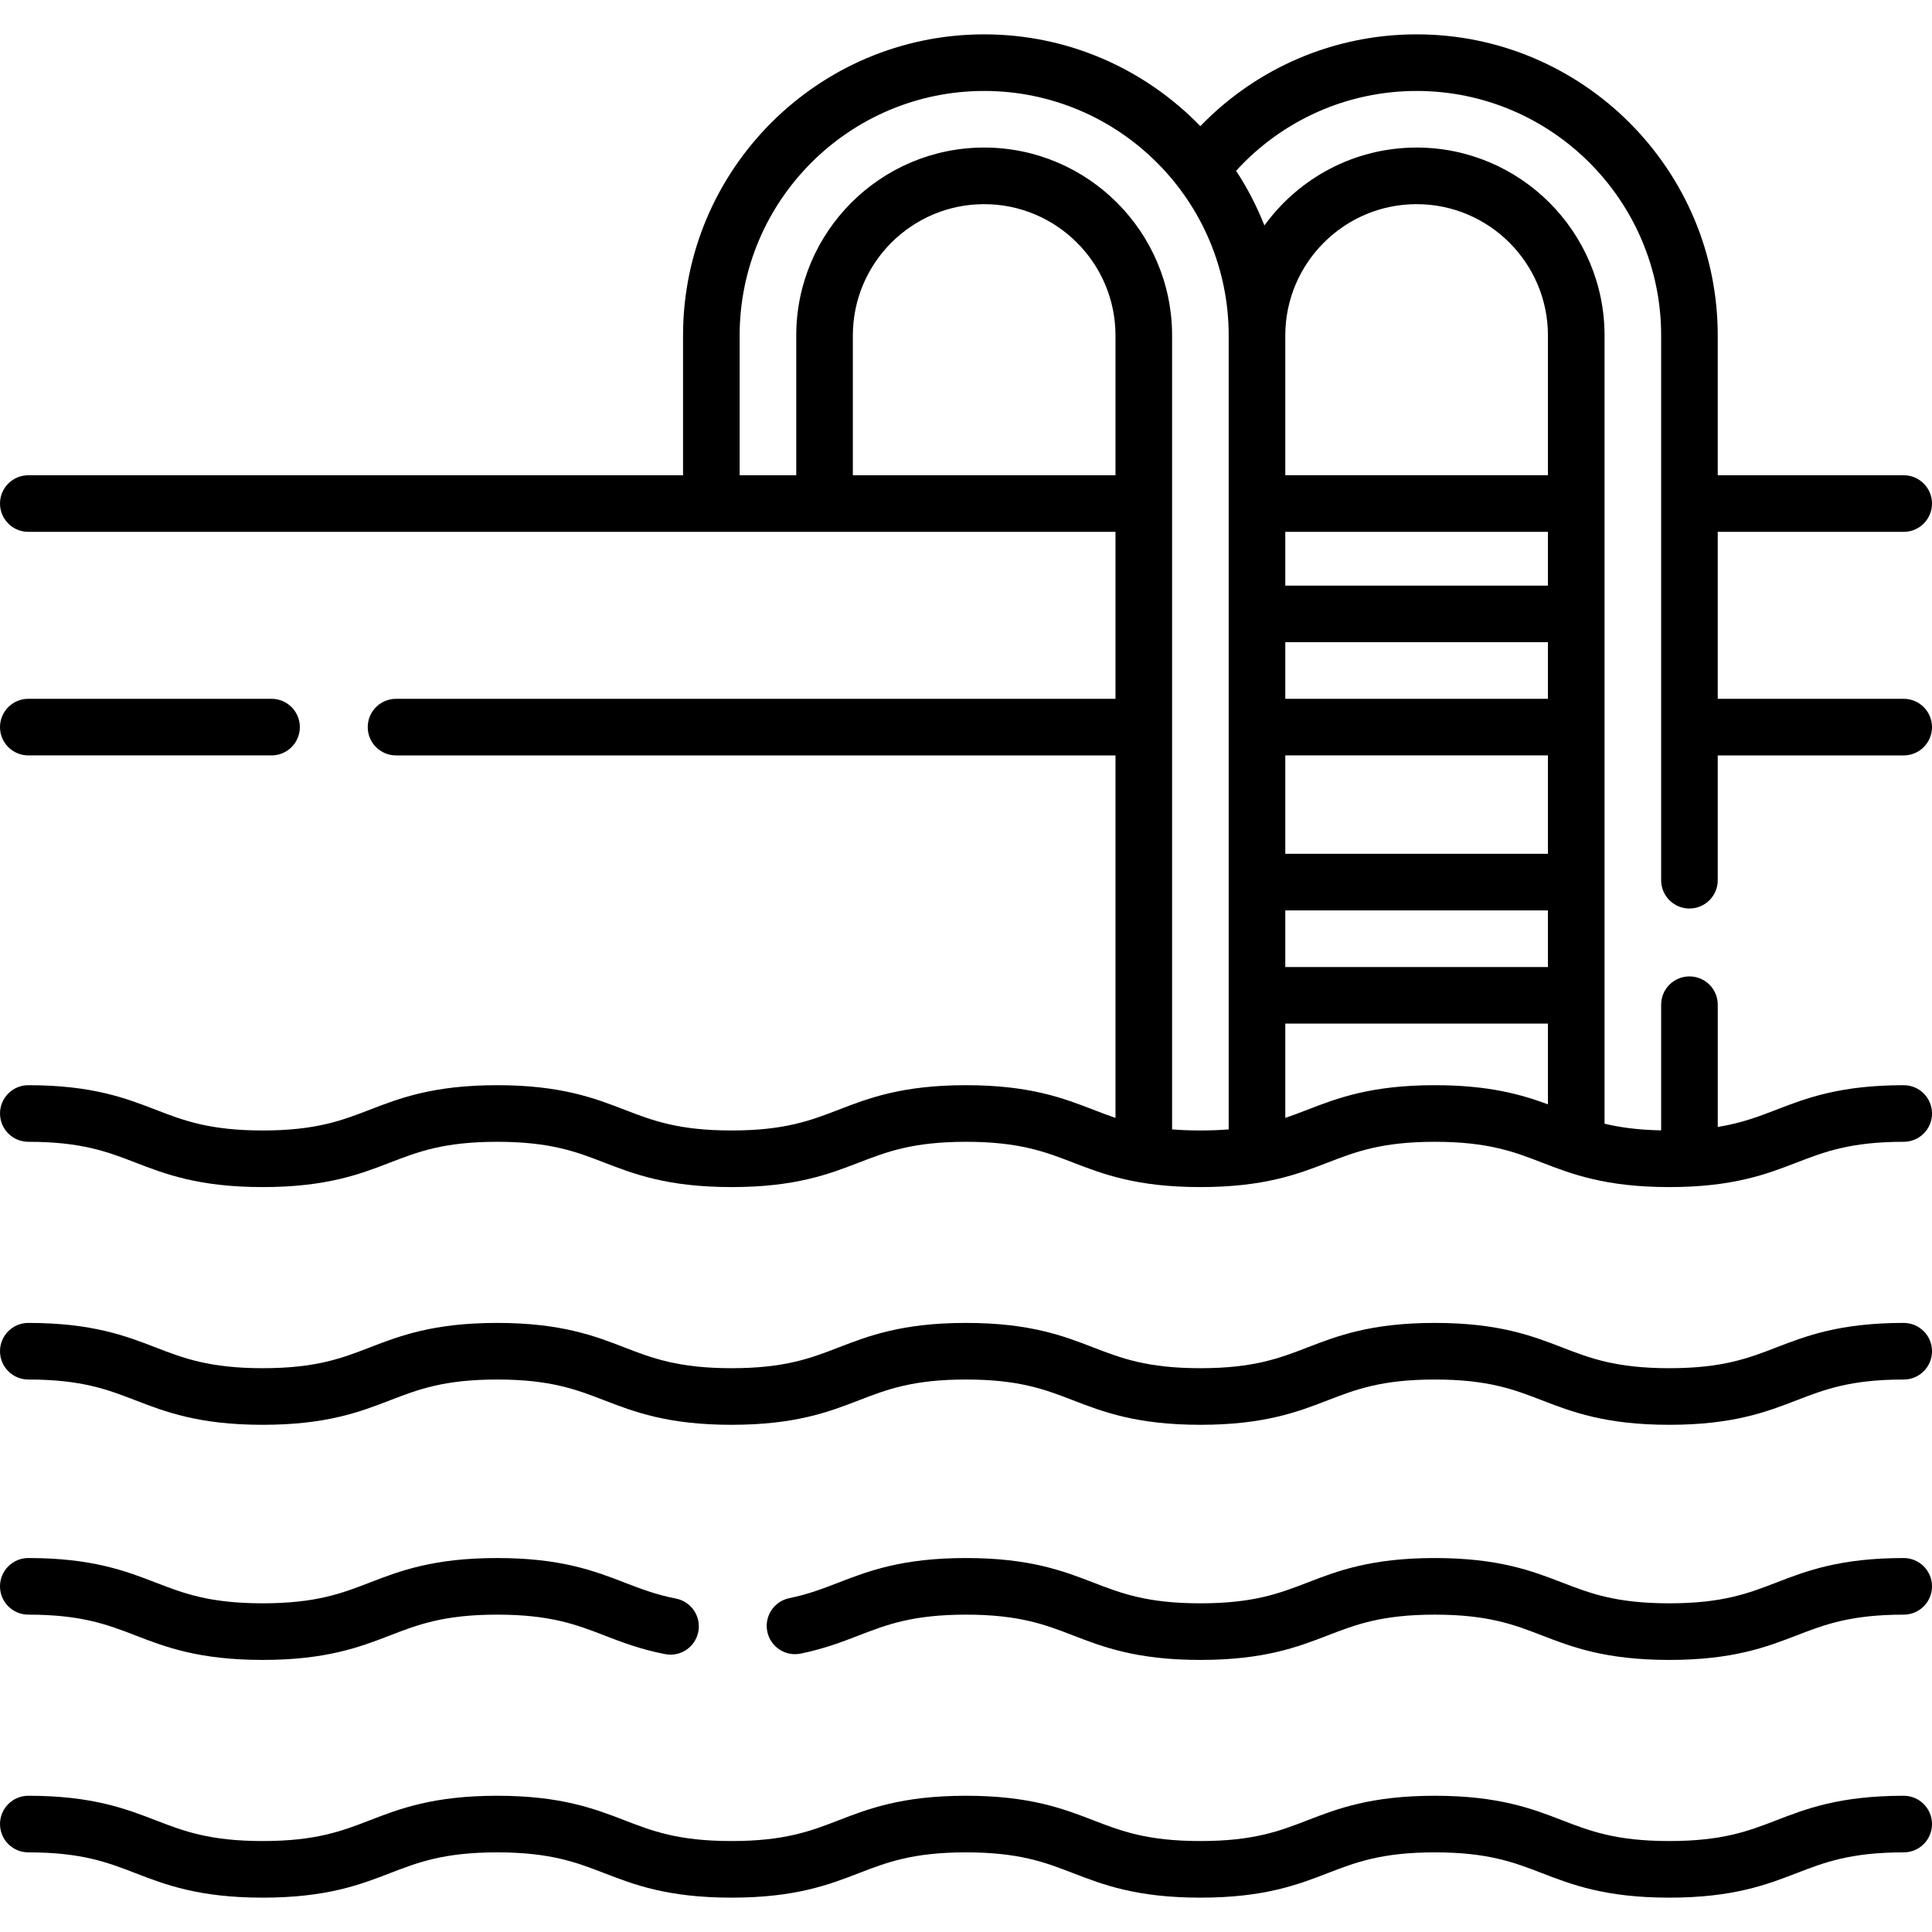
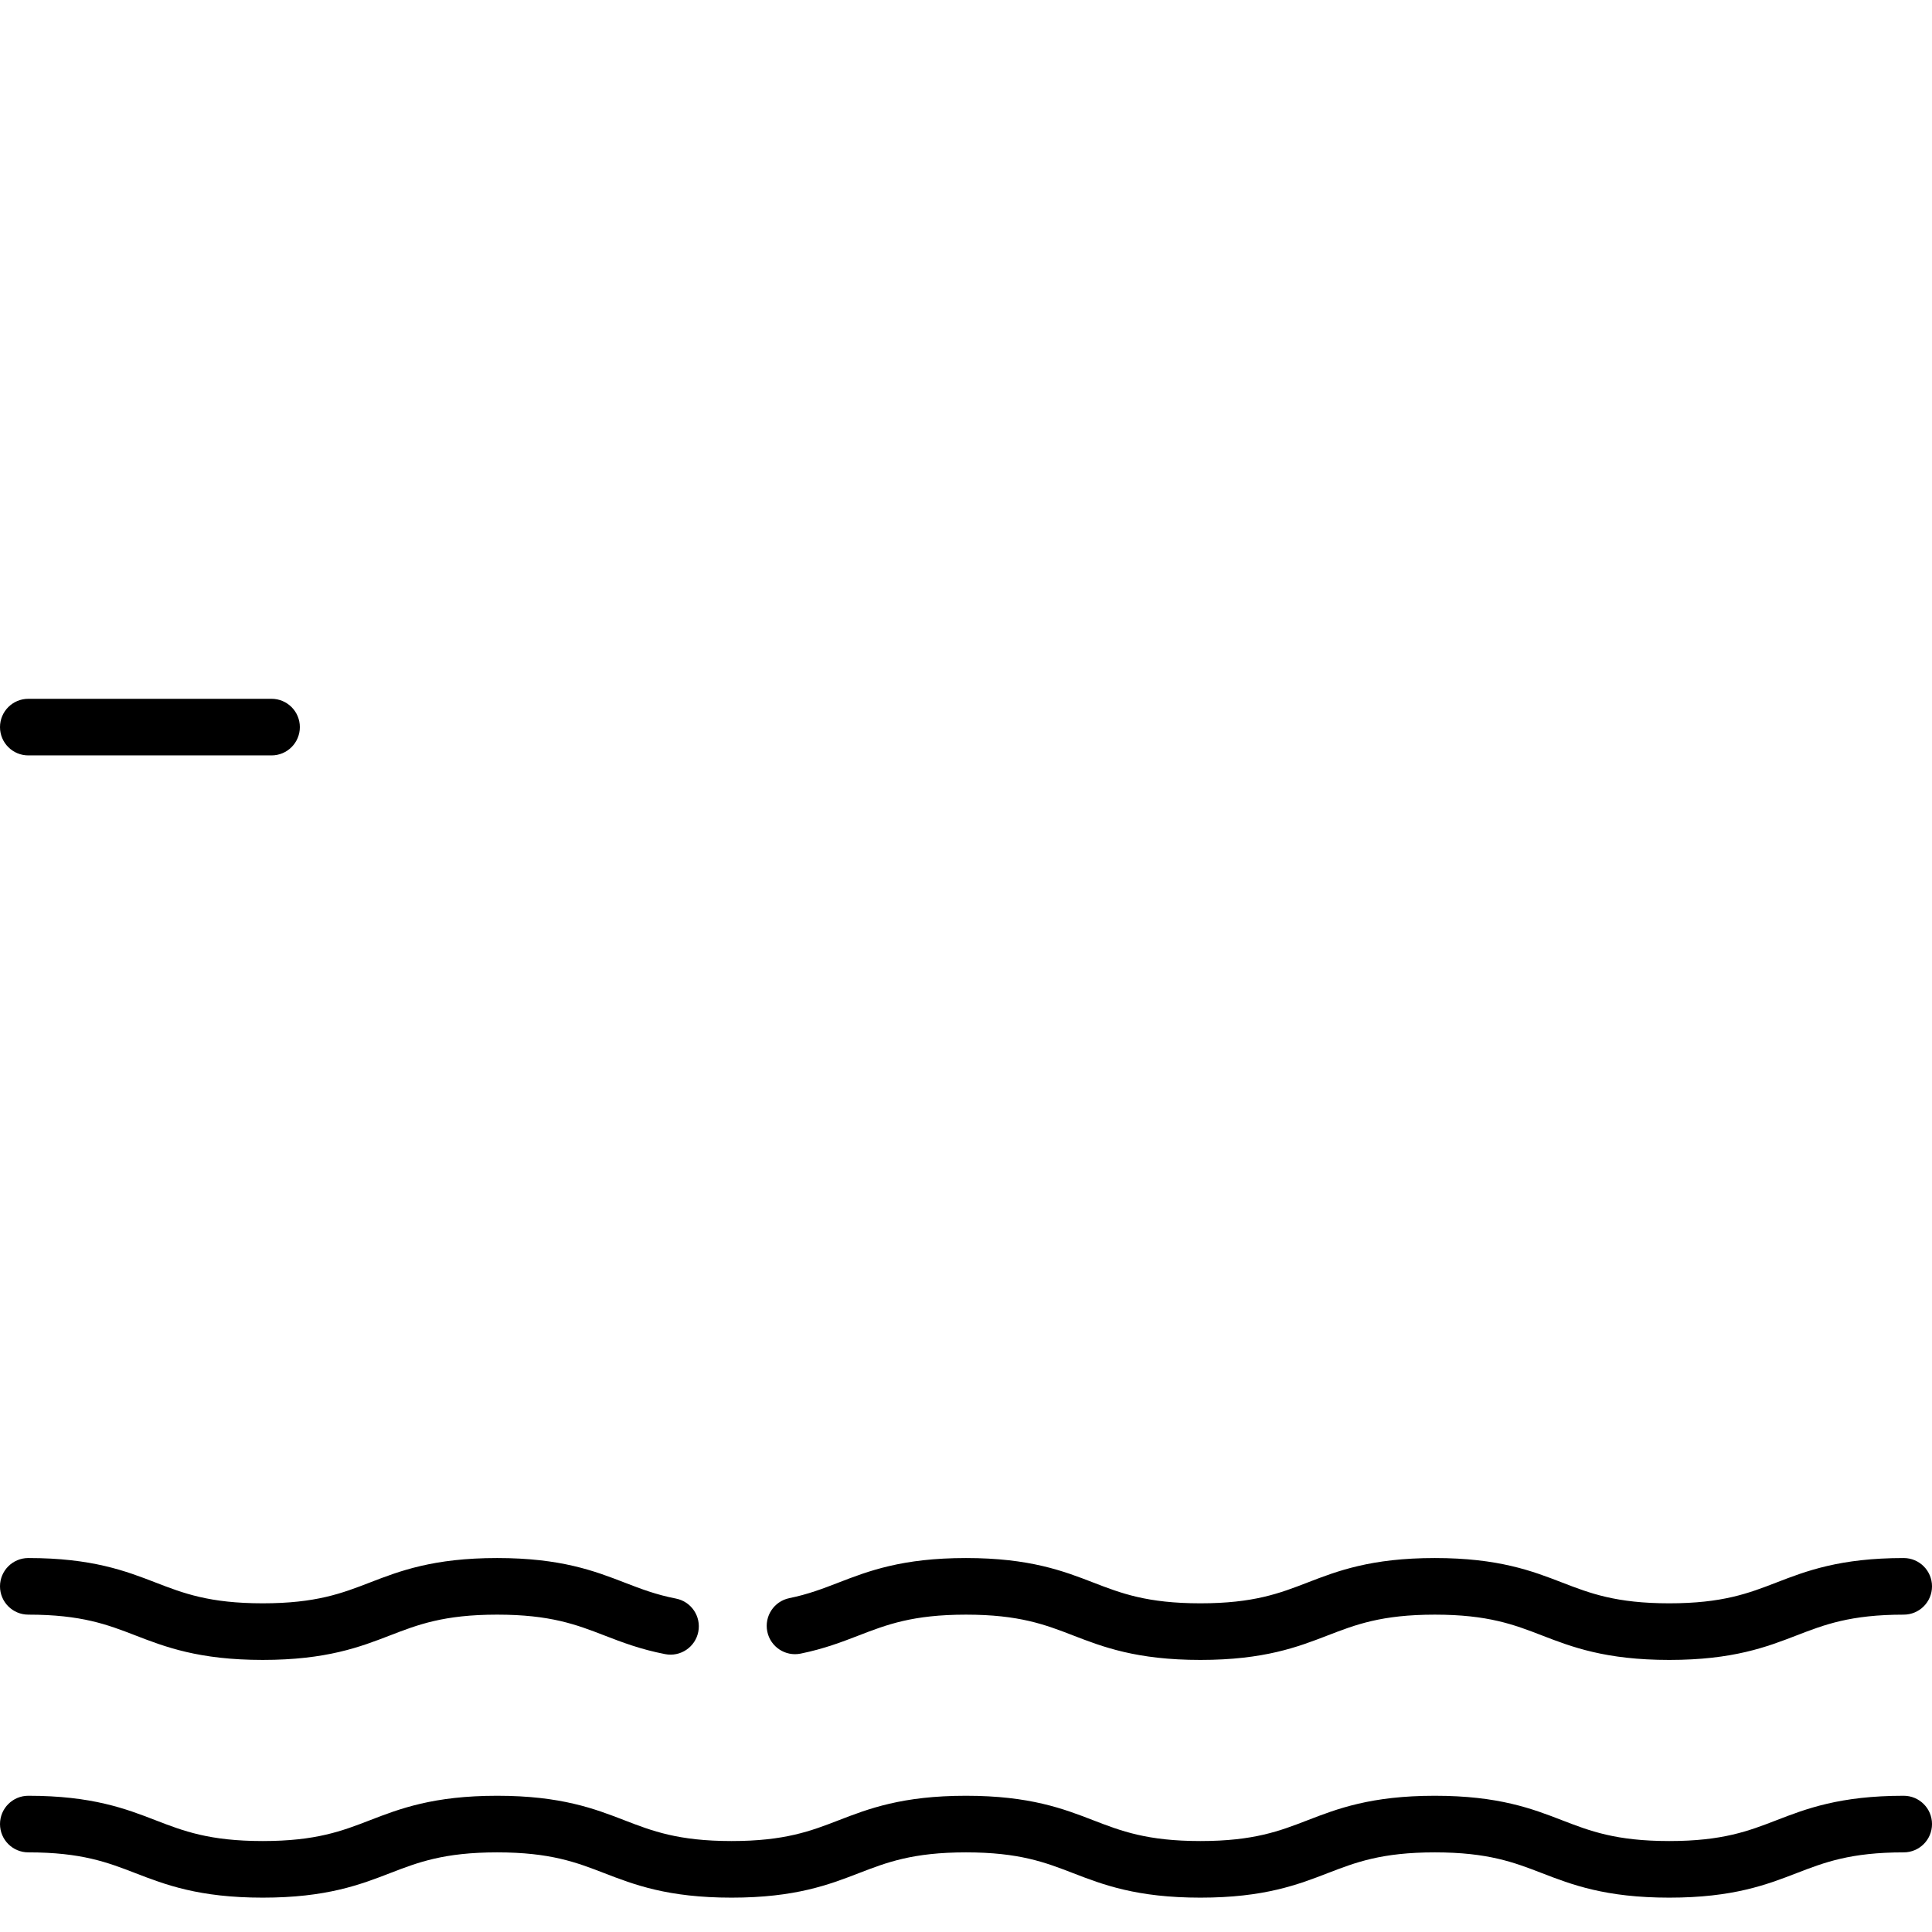
<svg xmlns="http://www.w3.org/2000/svg" id="Capa_1" enable-background="new 0 0 512 512" height="512" viewBox="0 0 512 512" width="512">
  <g>
    <path d="m7.5 200.191h64.463c4.142 0 7.5-3.357 7.5-7.5s-3.358-7.5-7.5-7.5h-64.463c-4.142 0-7.5 3.357-7.5 7.5s3.358 7.5 7.5 7.5z" />
-     <path d="m447.719 240.766c4.143 0 7.5-3.357 7.5-7.5v-33.074h49.281c4.143 0 7.5-3.357 7.5-7.5s-3.357-7.5-7.5-7.5h-49.281v-44.246h49.281c4.143 0 7.5-3.357 7.5-7.5s-3.357-7.5-7.5-7.5h-49.281v-37.04c0-44.003-35.799-79.802-79.801-79.802-21.747 0-42.302 8.796-57.318 24.327-14.516-14.985-34.825-24.327-57.286-24.327-44.002 0-79.801 35.799-79.801 79.802v37.039h-173.513c-4.142 0-7.5 3.357-7.5 7.5s3.358 7.5 7.5 7.5h288.115v44.246h-190.661c-4.142 0-7.5 3.357-7.5 7.5s3.358 7.5 7.5 7.5h190.662v96.059c-2.017-.678-3.925-1.413-5.858-2.159-7.892-3.049-16.836-6.504-33.765-6.504s-25.873 3.455-33.764 6.504c-7.315 2.826-14.226 5.496-28.357 5.496-14.133 0-21.043-2.67-28.359-5.496-7.891-3.049-16.835-6.504-33.764-6.504-16.93 0-25.874 3.455-33.765 6.504-7.316 2.826-14.227 5.496-28.359 5.496s-21.042-2.67-28.358-5.496c-7.891-3.049-16.835-6.504-33.764-6.504-4.142 0-7.5 3.357-7.5 7.5s3.358 7.5 7.5 7.5c14.132 0 21.042 2.67 28.358 5.496 7.891 3.049 16.835 6.504 33.764 6.504s25.874-3.455 33.765-6.504c7.316-2.826 14.227-5.496 28.36-5.496 14.132 0 21.042 2.67 28.359 5.496 7.891 3.049 16.835 6.504 33.765 6.504 16.929 0 25.873-3.455 33.763-6.504 7.316-2.826 14.226-5.496 28.358-5.496s21.043 2.67 28.359 5.496c7.892 3.049 16.836 6.504 33.766 6.504s25.874-3.455 33.765-6.504c7.317-2.826 14.228-5.496 28.361-5.496s21.045 2.67 28.362 5.496c7.892 3.049 16.836 6.504 33.767 6.504s25.875-3.455 33.767-6.504c7.317-2.826 14.229-5.496 28.362-5.496 4.143 0 7.5-3.357 7.5-7.5s-3.357-7.5-7.5-7.5c-16.931 0-25.875 3.455-33.767 6.504-4.672 1.804-9.188 3.542-15.515 4.564v-32.399c0-4.143-3.357-7.5-7.5-7.5s-7.5 3.357-7.5 7.5v33.305c-6.212-.126-10.961-.798-15-1.765v-208.89c0-27.461-22.341-49.802-49.801-49.802-16.58 0-31.284 8.152-40.341 20.65-2.012-5.108-4.531-9.959-7.504-14.492 12.299-13.482 29.553-21.158 47.845-21.158 35.731 0 64.801 29.07 64.801 64.802v144.359c-.003 4.143 3.354 7.501 7.497 7.501zm-221.706-114.821v-37.039c0-19.189 15.612-34.802 34.801-34.802s34.801 15.612 34.801 34.802v37.039zm84.602 173.353v-210.392c0-27.461-22.341-49.802-49.801-49.802s-49.801 22.341-49.801 49.802v37.039h-15v-37.039c0-35.731 29.07-64.802 64.801-64.802s64.801 29.07 64.801 64.802v210.392c-2.265.185-4.741.289-7.499.289-2.759 0-5.235-.105-7.501-.289zm30-99.107h69.604v26.074h-69.604zm69.604-15h-69.604v-15h69.604zm-69.604 56.075h69.604v15h-69.604zm69.604-86.075h-69.604v-14.246h69.604zm-29.977 132.396c-16.931 0-25.875 3.455-33.767 6.504-1.934.747-3.843 1.481-5.86 2.16v-24.985h69.604v21.389c-7.083-2.603-15.679-5.068-29.977-5.068zm-4.824-233.483c19.189 0 34.801 15.612 34.801 34.802v37.039h-69.604v-37.02c0-.007.001-.013.001-.019 0-19.189 15.613-34.802 34.802-34.802z" />
    <path d="m7.5 427.896c14.132 0 21.042 2.67 28.358 5.496 7.891 3.049 16.835 6.504 33.764 6.504s25.874-3.455 33.765-6.504c7.316-2.826 14.227-5.496 28.36-5.496 14.136 0 21.05 2.669 28.37 5.495 4.697 1.813 9.554 3.688 16.149 4.97 4.068.792 8.003-1.865 8.792-5.933.79-4.065-1.866-8.002-5.932-8.792-5.292-1.028-9.331-2.587-13.607-4.238-7.894-3.048-16.841-6.502-33.772-6.502-16.93 0-25.874 3.455-33.765 6.504-7.316 2.826-14.227 5.496-28.359 5.496s-21.042-2.67-28.358-5.496c-7.891-3.049-16.835-6.504-33.764-6.504-4.142 0-7.5 3.357-7.5 7.5s3.357 7.5 7.499 7.5z" />
-     <path d="m504.5 350.587c-16.931 0-25.875 3.455-33.767 6.504-7.317 2.826-14.229 5.496-28.362 5.496s-21.045-2.67-28.362-5.496c-7.892-3.049-16.836-6.504-33.767-6.504s-25.875 3.455-33.767 6.504c-7.316 2.826-14.227 5.496-28.359 5.496s-21.044-2.67-28.359-5.496c-7.892-3.049-16.836-6.504-33.765-6.504s-25.873 3.455-33.764 6.504c-7.315 2.826-14.226 5.496-28.357 5.496-14.133 0-21.043-2.67-28.359-5.496-7.891-3.049-16.835-6.504-33.764-6.504-16.93 0-25.874 3.455-33.765 6.504-7.316 2.826-14.227 5.496-28.359 5.496s-21.042-2.67-28.358-5.496c-7.891-3.049-16.835-6.504-33.764-6.504-4.142 0-7.5 3.357-7.5 7.5s3.358 7.5 7.5 7.5c14.132 0 21.042 2.67 28.358 5.496 7.891 3.049 16.835 6.504 33.764 6.504s25.874-3.455 33.765-6.504c7.316-2.826 14.227-5.496 28.36-5.496 14.132 0 21.042 2.67 28.359 5.496 7.891 3.049 16.835 6.504 33.765 6.504 16.929 0 25.873-3.455 33.763-6.504 7.316-2.826 14.226-5.496 28.358-5.496s21.043 2.67 28.359 5.496c7.892 3.049 16.836 6.504 33.766 6.504s25.874-3.455 33.765-6.504c7.317-2.826 14.228-5.496 28.361-5.496s21.045 2.67 28.362 5.496c7.892 3.049 16.836 6.504 33.767 6.504s25.875-3.455 33.767-6.504c7.317-2.826 14.229-5.496 28.362-5.496 4.143 0 7.5-3.357 7.5-7.5s-3.36-7.5-7.503-7.5z" />
    <path d="m504.5 412.896c-16.931 0-25.875 3.455-33.767 6.504-7.317 2.826-14.229 5.496-28.362 5.496s-21.045-2.67-28.362-5.496c-7.892-3.049-16.836-6.504-33.767-6.504-16.93 0-25.875 3.455-33.767 6.504-7.316 2.826-14.227 5.496-28.359 5.496s-21.044-2.67-28.359-5.496c-7.892-3.049-16.836-6.504-33.765-6.504s-25.875 3.455-33.768 6.503c-4.128 1.594-8.027 3.1-13.042 4.126-4.058.83-6.674 4.793-5.844 8.852s4.798 6.676 8.852 5.844c6.242-1.277 10.917-3.083 15.438-4.828 7.318-2.826 14.23-5.496 28.364-5.496 14.132 0 21.043 2.67 28.359 5.496 7.892 3.049 16.836 6.504 33.766 6.504s25.874-3.455 33.765-6.504c7.317-2.826 14.228-5.496 28.361-5.496s21.045 2.67 28.362 5.496c7.892 3.049 16.836 6.504 33.767 6.504s25.875-3.455 33.767-6.504c7.317-2.826 14.229-5.496 28.362-5.496 4.143 0 7.5-3.357 7.5-7.5s-3.358-7.501-7.501-7.501z" />
    <path d="m504.5 475.896c-16.931 0-25.875 3.455-33.767 6.504-7.317 2.826-14.229 5.496-28.362 5.496s-21.045-2.67-28.362-5.496c-7.892-3.049-16.836-6.504-33.767-6.504s-25.875 3.455-33.767 6.504c-7.316 2.826-14.227 5.496-28.359 5.496s-21.044-2.67-28.359-5.496c-7.892-3.049-16.836-6.504-33.765-6.504s-25.873 3.455-33.764 6.504c-7.315 2.826-14.226 5.496-28.357 5.496-14.133 0-21.043-2.67-28.359-5.496-7.891-3.049-16.835-6.504-33.764-6.504-16.93 0-25.874 3.455-33.765 6.504-7.316 2.826-14.227 5.496-28.359 5.496s-21.042-2.67-28.358-5.496c-7.891-3.049-16.835-6.504-33.764-6.504-4.142 0-7.5 3.357-7.5 7.5s3.358 7.5 7.5 7.5c14.132 0 21.042 2.67 28.358 5.496 7.891 3.049 16.835 6.504 33.764 6.504s25.874-3.455 33.765-6.504c7.316-2.826 14.227-5.496 28.36-5.496 14.132 0 21.042 2.67 28.359 5.496 7.891 3.049 16.835 6.504 33.765 6.504 16.929 0 25.873-3.455 33.763-6.504 7.316-2.826 14.226-5.496 28.358-5.496s21.043 2.67 28.359 5.496c7.892 3.049 16.836 6.504 33.766 6.504s25.874-3.455 33.765-6.504c7.317-2.826 14.228-5.496 28.361-5.496s21.045 2.67 28.362 5.496c7.892 3.049 16.836 6.504 33.767 6.504s25.875-3.455 33.767-6.504c7.317-2.826 14.229-5.496 28.362-5.496 4.143 0 7.5-3.357 7.5-7.5s-3.36-7.5-7.503-7.5z" />
  </g>
</svg>